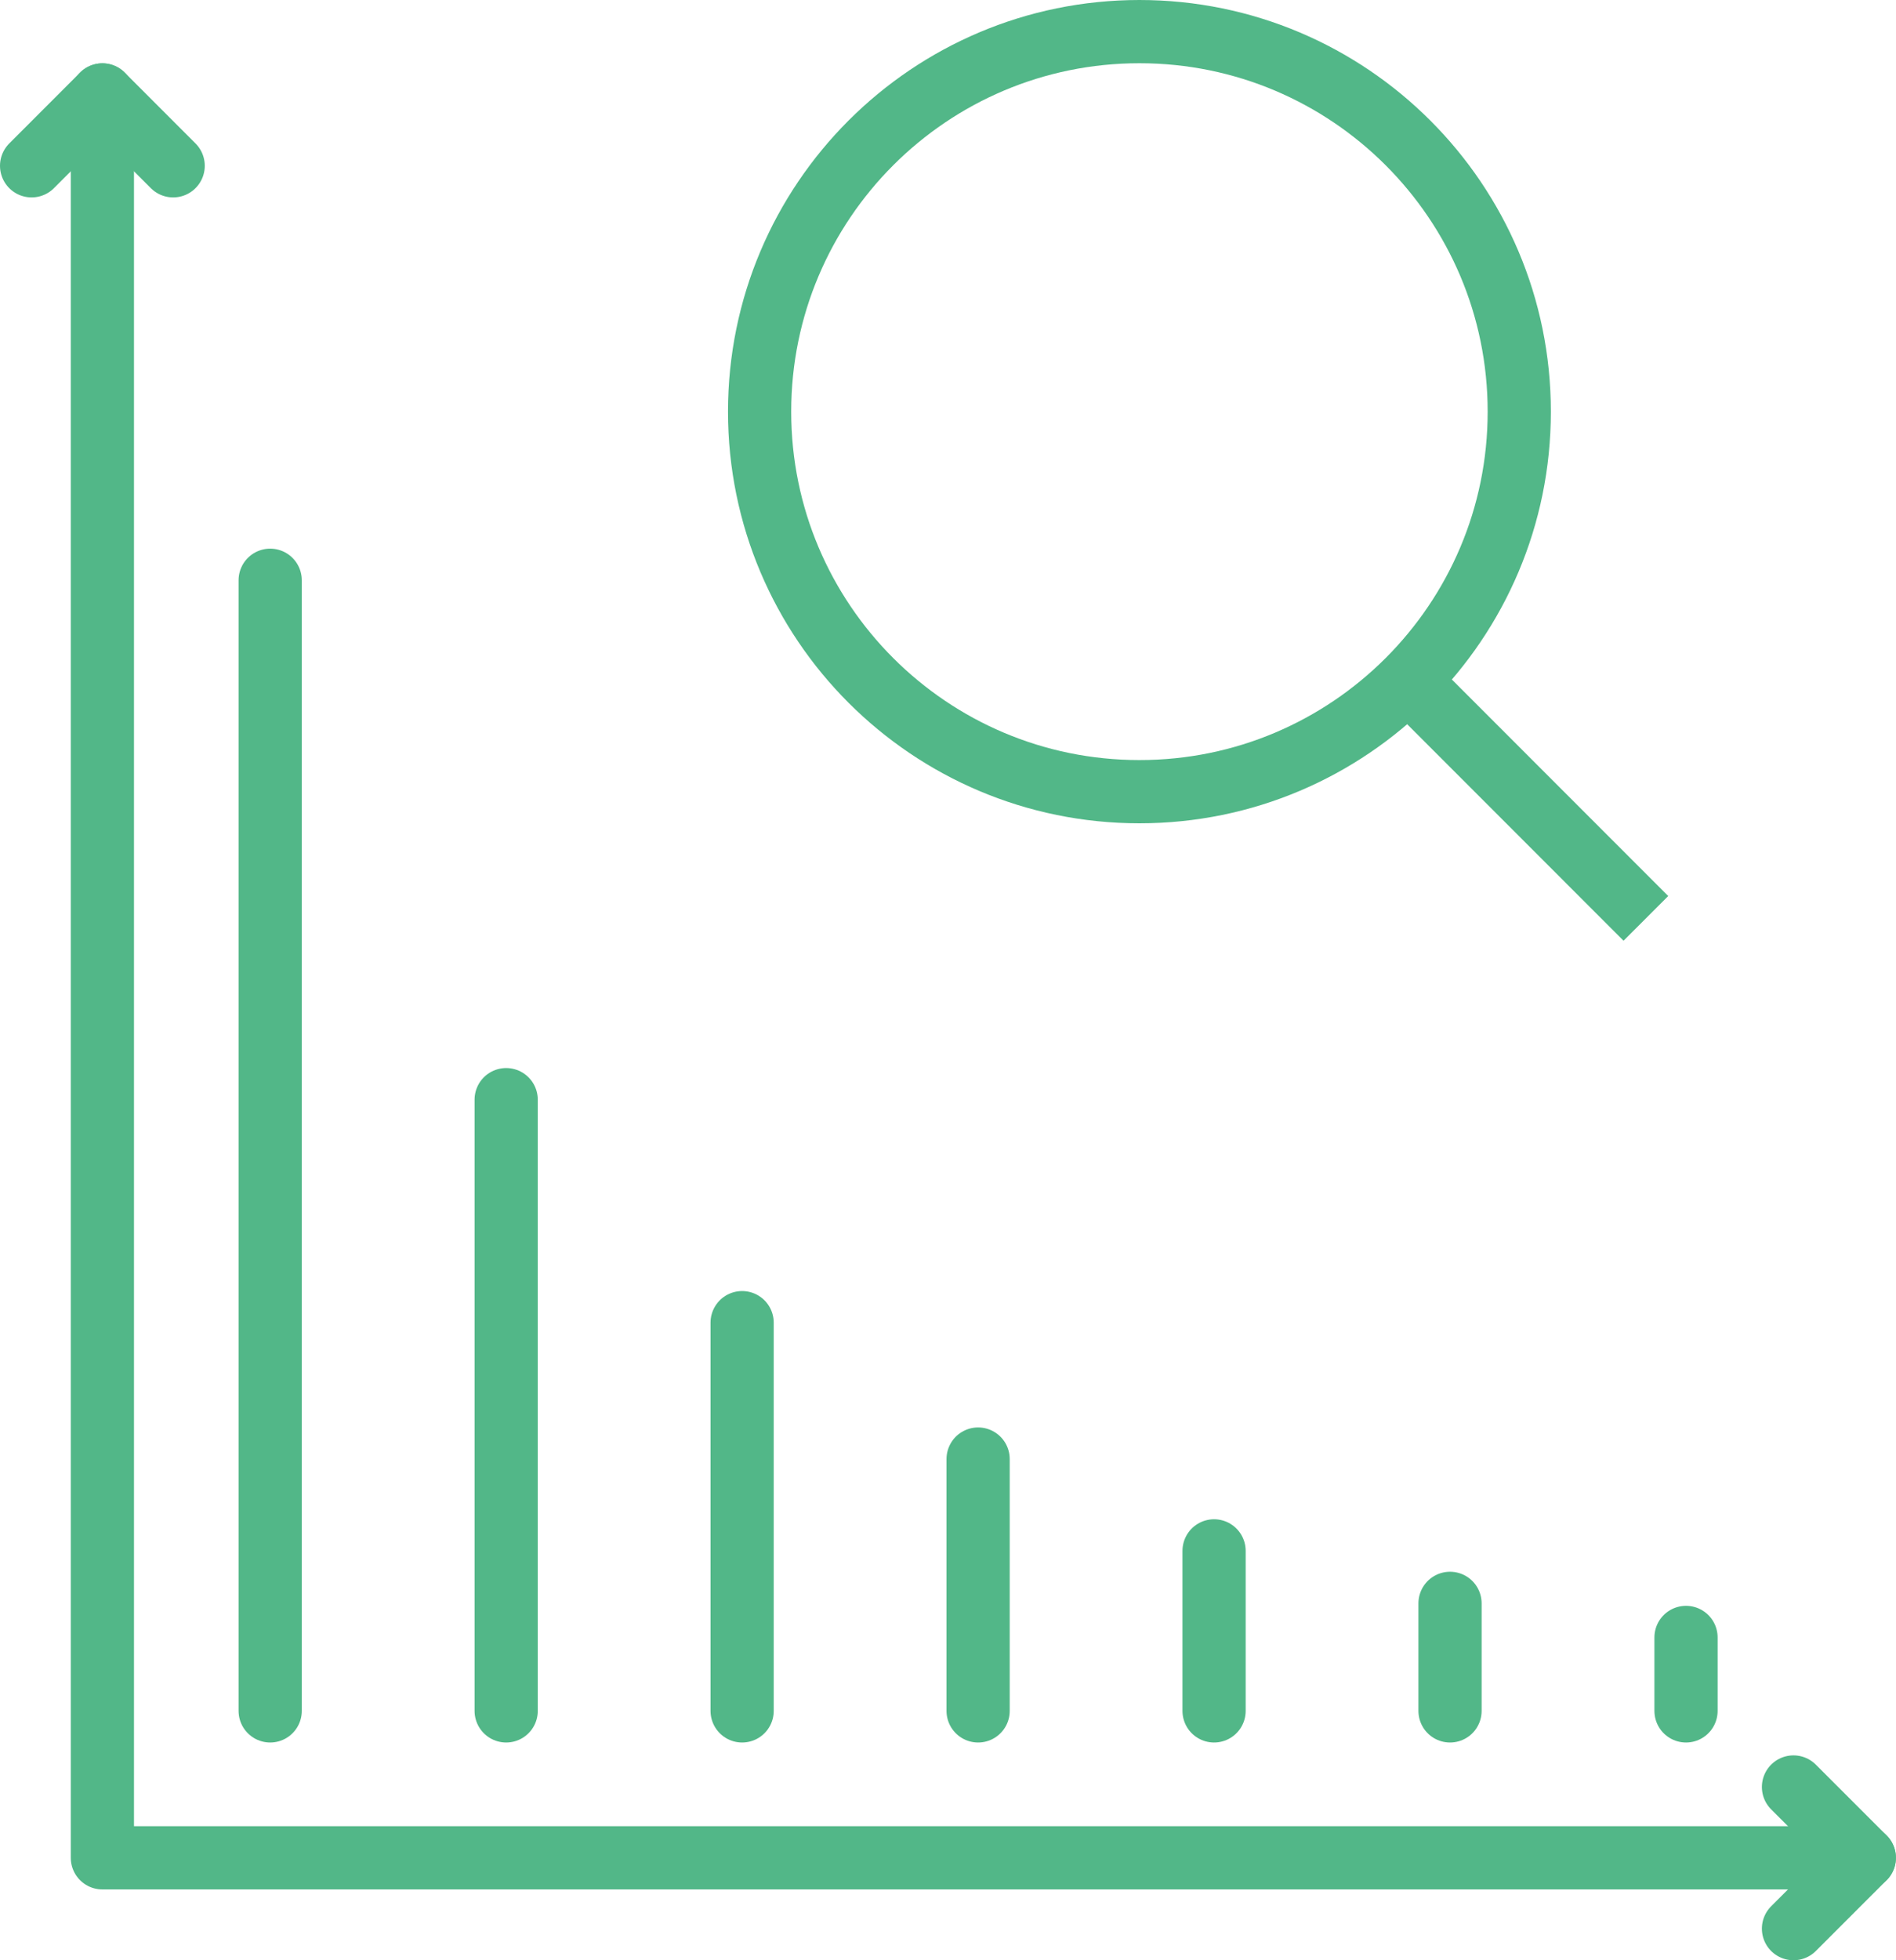
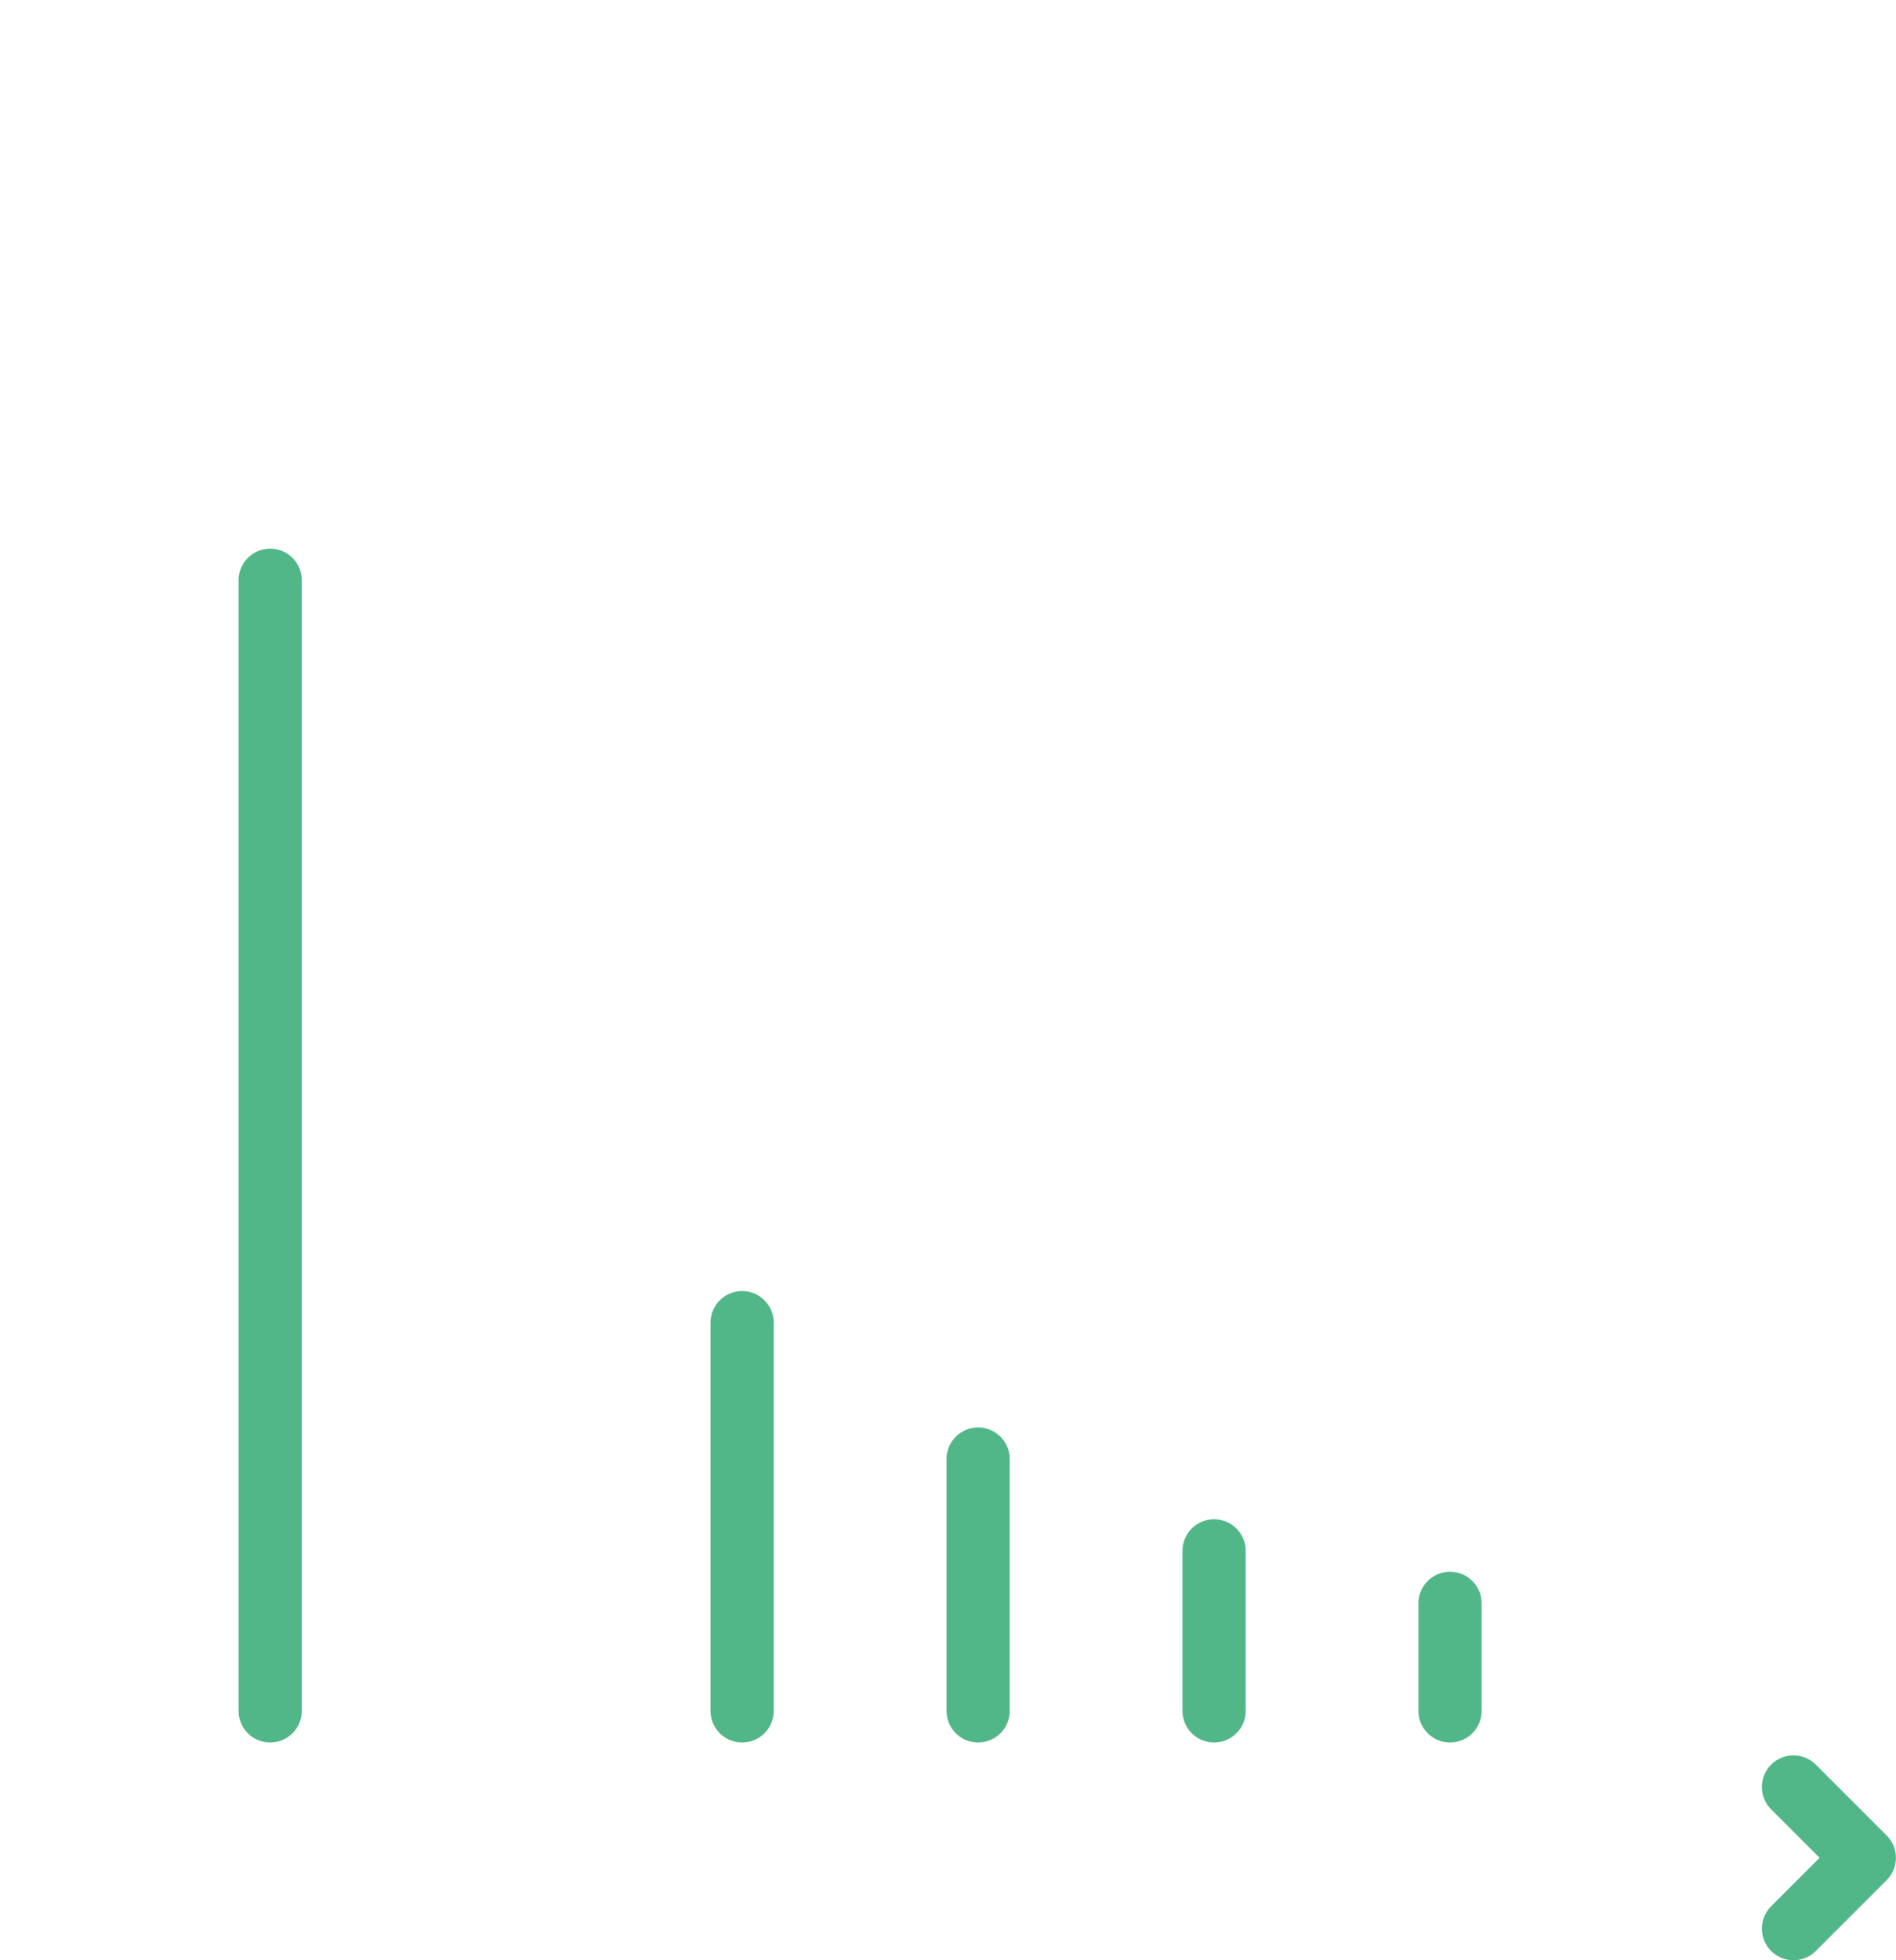
<svg xmlns="http://www.w3.org/2000/svg" width="60" height="62" viewBox="0 0 60 62" fill="none">
-   <path d="M58.997 58.76H3.24V3.003" stroke="#52B788" stroke-width="2" stroke-miterlimit="10" stroke-linecap="round" stroke-linejoin="round" />
-   <path d="M5.48 5.244L3.24 3.003L1 5.244" stroke="#52B788" stroke-width="2" stroke-miterlimit="10" stroke-linecap="round" stroke-linejoin="round" />
  <path d="M56.756 56.52L58.997 58.76L56.756 61" stroke="#52B788" stroke-width="2" stroke-miterlimit="10" stroke-linecap="round" stroke-linejoin="round" />
  <path d="M8.55 54.113V18.353" stroke="#52B788" stroke-width="2" stroke-miterlimit="10" stroke-linecap="round" stroke-linejoin="round" />
-   <path d="M16.018 54.113V34.781" stroke="#52B788" stroke-width="2" stroke-miterlimit="10" stroke-linecap="round" stroke-linejoin="round" />
  <path d="M23.485 54.113V41.834" stroke="#52B788" stroke-width="2" stroke-miterlimit="10" stroke-linecap="round" stroke-linejoin="round" />
  <path d="M30.953 54.113V46.148" stroke="#52B788" stroke-width="2" stroke-miterlimit="10" stroke-linecap="round" stroke-linejoin="round" />
  <path d="M38.42 54.113V49.052" stroke="#52B788" stroke-width="2" stroke-miterlimit="10" stroke-linecap="round" stroke-linejoin="round" />
  <path d="M45.887 54.113V50.712" stroke="#52B788" stroke-width="2" stroke-miterlimit="10" stroke-linecap="round" stroke-linejoin="round" />
-   <path d="M53.355 54.113V51.79" stroke="#52B788" stroke-width="2" stroke-miterlimit="10" stroke-linecap="round" stroke-linejoin="round" />
-   <path d="M52.085 29.047L44.072 21.033M36.058 25.04C29.42 25.04 24.038 19.659 24.038 13.02C24.038 6.382 29.42 1 36.058 1C42.697 1 48.078 6.382 48.078 13.02C48.078 19.659 42.697 25.04 36.058 25.04Z" stroke="#52B788" stroke-width="2" />
</svg>